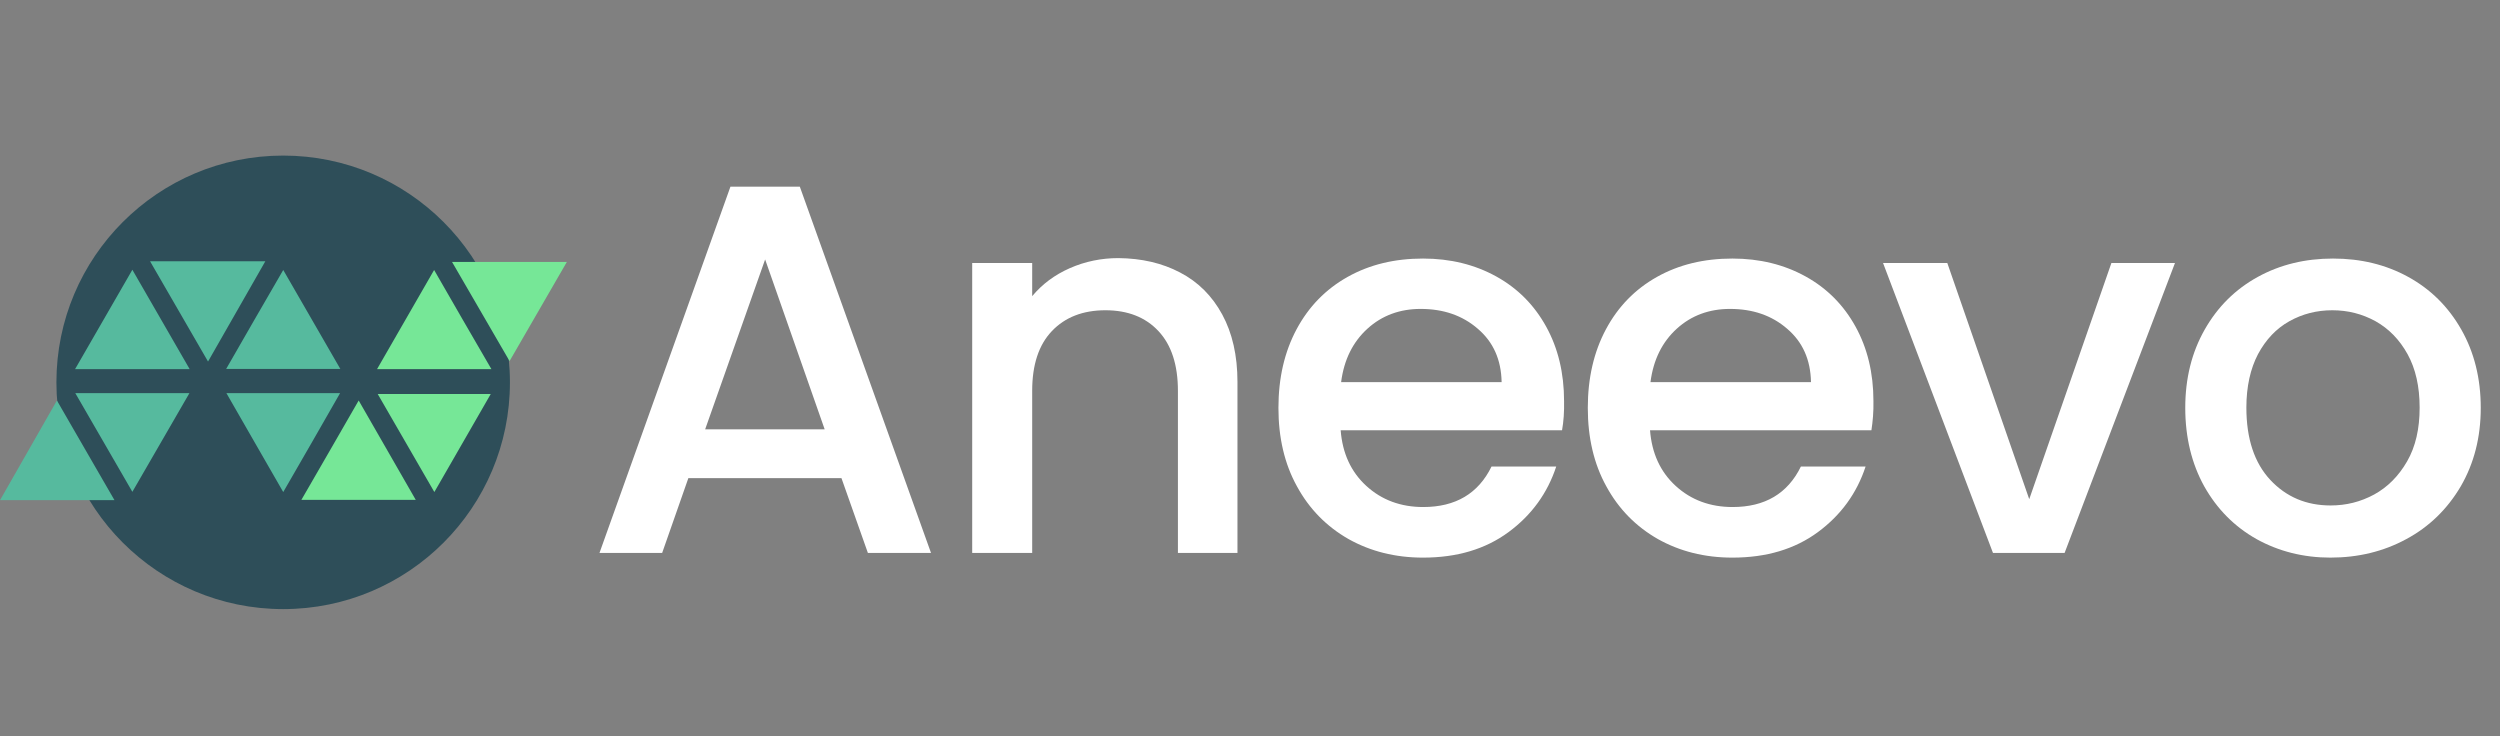
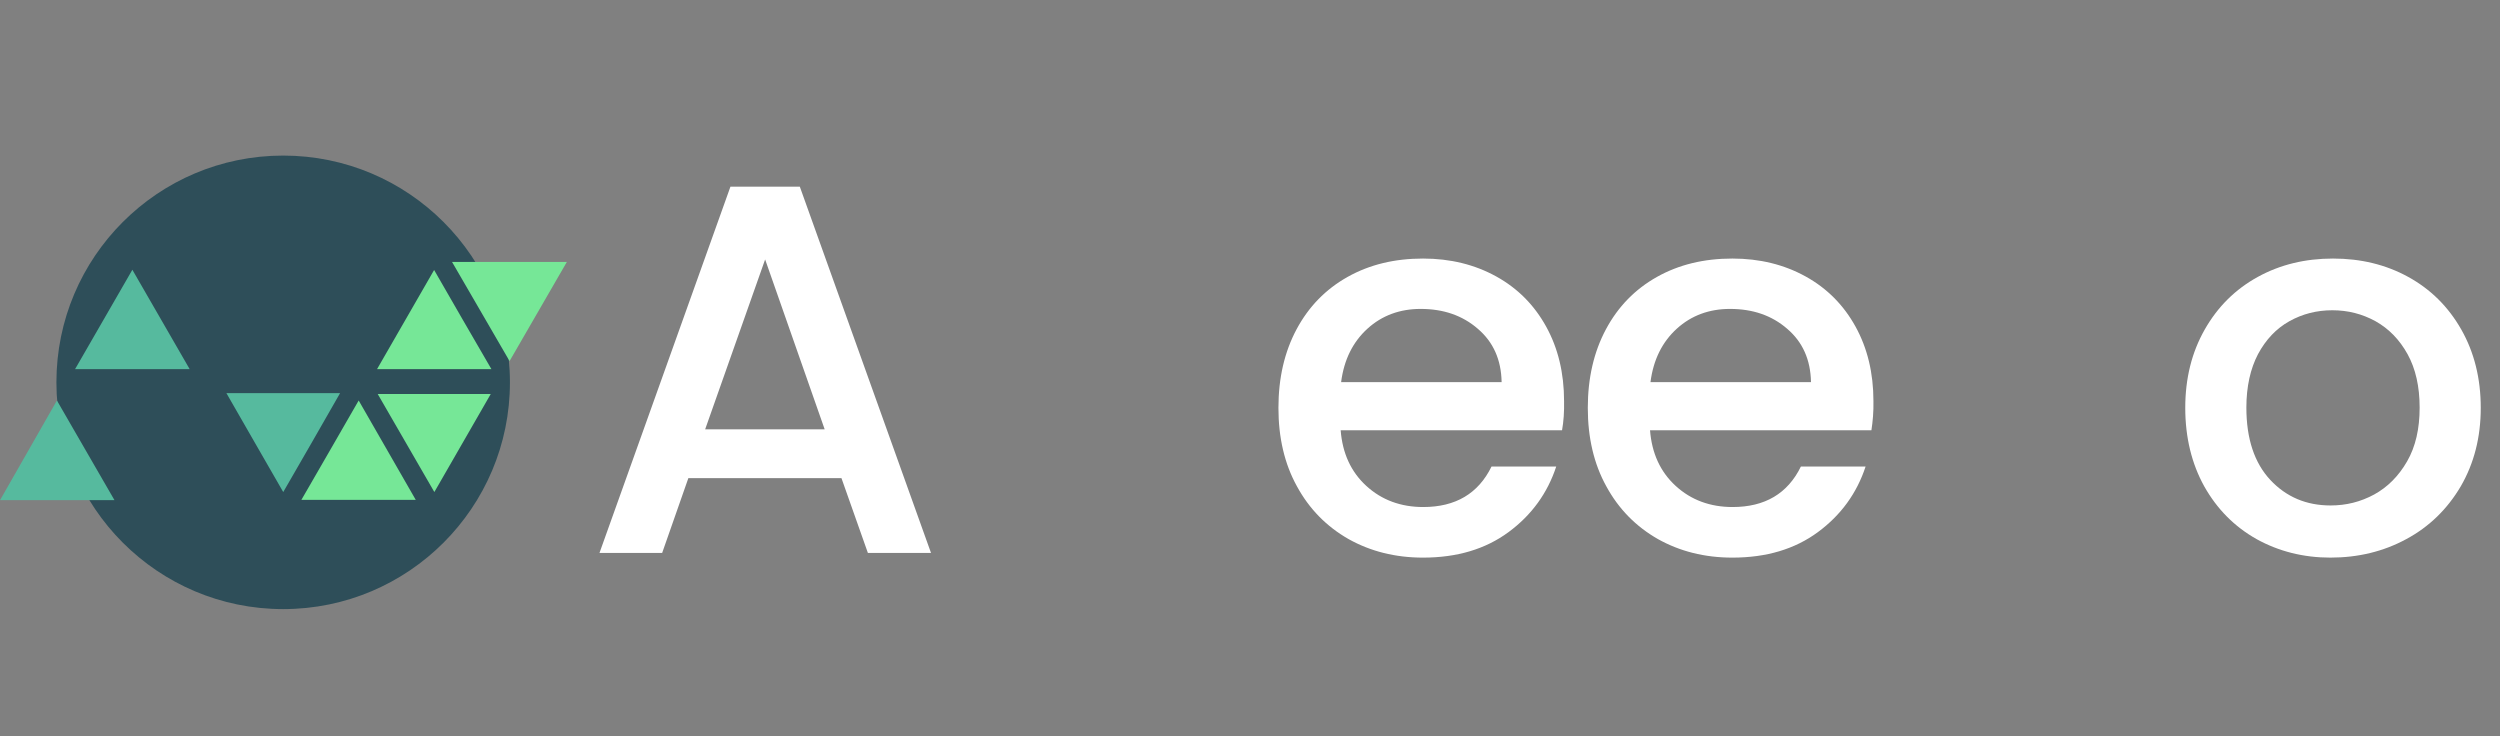
<svg xmlns="http://www.w3.org/2000/svg" version="1.1" id="Layer_1" x="0px" y="0px" viewBox="0 0 1116.8 329" style="enable-background:new 0 0 1116.8 329;" xml:space="preserve">
  <rect x="0" y="0" width="1116.8" height="329" fill="#808080" stroke="none" />
  <style type="text/css">
	.st0{enable-background:new    ;}
	.st1{fill:#FFFFFF;}
	.st2{fill:#2E4E59;}
	.st3{fill:#56BA9E;}
	.st4{fill:#76E797;}
</style>
  <g>
    <g class="st0">
      <path class="st1" d="M375.9,213.6h-68.4L295.8,247h-28l58.5-163.6h31L415.9,247h-28.2L375.9,213.6z M368.4,191.8l-26.6-75.9    L315,191.8H368.4z" />
-       <path class="st1" d="M527.1,121.7c8.1,4.2,14.4,10.5,18.9,18.8c4.5,8.3,6.8,18.3,6.8,30.1V247h-26.6v-72.4    c0-11.6-2.9-20.5-8.7-26.7c-5.8-6.2-13.7-9.3-23.7-9.3c-10,0-18,3.1-23.9,9.3c-5.9,6.2-8.8,15.1-8.8,26.7V247h-26.8V117.5h26.8    v14.8c4.4-5.3,10-9.5,16.8-12.5c6.8-3,14.1-4.5,21.7-4.5C509.9,115.4,519.1,117.5,527.1,121.7z" />
      <path class="st1" d="M697.8,192.2h-98.9c0.8,10.3,4.6,18.6,11.5,24.9c6.9,6.3,15.4,9.4,25.4,9.4c14.4,0,24.6-6,30.5-18.1h28.9    c-3.9,11.9-11,21.7-21.3,29.3c-10.3,7.6-23,11.4-38.2,11.4c-12.4,0-23.5-2.8-33.3-8.3c-9.8-5.6-17.5-13.4-23-23.5    c-5.6-10.1-8.3-21.8-8.3-35.1c0-13.3,2.7-25,8.1-35.1c5.4-10.1,13-17.9,22.8-23.4c9.8-5.5,21-8.2,33.7-8.2c12.2,0,23.1,2.7,32.7,8    c9.6,5.3,17,12.8,22.3,22.4c5.3,9.6,8,20.7,8,33.3C698.8,183.9,698.5,188.3,697.8,192.2z M670.8,170.6    c-0.2-9.9-3.7-17.8-10.6-23.7c-6.9-6-15.4-8.9-25.6-8.9c-9.2,0-17.2,2.9-23.7,8.8s-10.5,13.8-11.8,23.9H670.8z" />
      <path class="st1" d="M836,192.2h-98.9c0.8,10.3,4.6,18.6,11.5,24.9c6.9,6.3,15.4,9.4,25.4,9.4c14.4,0,24.6-6,30.5-18.1h28.9    c-3.9,11.9-11,21.7-21.3,29.3c-10.3,7.6-23,11.4-38.2,11.4c-12.4,0-23.5-2.8-33.3-8.3c-9.8-5.6-17.5-13.4-23-23.5    c-5.6-10.1-8.3-21.8-8.3-35.1c0-13.3,2.7-25,8.1-35.1c5.4-10.1,13-17.9,22.8-23.4c9.8-5.5,21-8.2,33.7-8.2c12.2,0,23.1,2.7,32.7,8    c9.6,5.3,17,12.8,22.3,22.4c5.3,9.6,8,20.7,8,33.3C837,183.9,836.6,188.3,836,192.2z M809,170.6c-0.2-9.9-3.7-17.8-10.6-23.7    c-6.9-6-15.4-8.9-25.6-8.9c-9.2,0-17.2,2.9-23.7,8.8s-10.5,13.8-11.8,23.9H809z" />
-       <path class="st1" d="M906.5,223l36.7-105.5h28.4L922.3,247h-32l-49.1-129.5h28.7L906.5,223z" />
      <path class="st1" d="M1008,240.8c-9.9-5.6-17.6-13.4-23.3-23.5c-5.6-10.1-8.5-21.8-8.5-35.1c0-13.2,2.9-24.8,8.7-35    c5.8-10.2,13.7-18,23.7-23.5c10-5.5,21.2-8.2,33.6-8.2c12.4,0,23.6,2.7,33.6,8.2c10,5.5,17.9,13.3,23.7,23.5    c5.8,10.2,8.7,21.9,8.7,35c0,13.2-3,24.8-8.9,35c-6,10.2-14.1,18.1-24.3,23.6c-10.3,5.6-21.6,8.3-34,8.3    C1029,249.1,1017.9,246.3,1008,240.8z M1060.6,220.9c6-3.3,10.9-8.2,14.7-14.8s5.6-14.6,5.6-24c0-9.4-1.8-17.4-5.4-23.9    c-3.6-6.5-8.4-11.4-14.3-14.7c-6-3.3-12.4-4.9-19.3-4.9c-6.9,0-13.3,1.6-19.2,4.9s-10.5,8.2-14,14.7c-3.4,6.5-5.2,14.5-5.2,23.9    c0,13.9,3.6,24.7,10.7,32.3c7.1,7.6,16.1,11.4,26.9,11.4C1048.1,225.8,1054.5,224.2,1060.6,220.9z" />
    </g>
    <circle id="Ellipse_27" class="st2" cx="126.5" cy="170.8" r="101.3" />
    <g id="Group_127" transform="translate(833.53 -5565.792)">
      <path id="Path_217" class="st3" d="M-782.4,5789.2h-51.1c8.5-14.9,16.3-28.5,25.4-44.5C-799.2,5760.2-791.2,5773.9-782.4,5789.2z" />
      <path id="Path_218" class="st4" d="M-673.3,5744.7c9.2,16,16.9,29.4,25.5,44.4h-51.1C-690.2,5774.1-682.4,5760.5-673.3,5744.7z" />
-       <path id="Path_219" class="st3" d="M-766.5,5682.5h51.5c-8.5,14.8-16.3,28.6-25.6,44.8L-766.5,5682.5z" />
      <path id="Path_220" class="st4" d="M-580.3,5682.8l-25.6,44.3c-8.9-15.4-16.9-29.2-25.7-44.3H-580.3z" />
      <path id="Path_221" class="st3" d="M-748.8,5730.7H-800l25.6-44.4L-748.8,5730.7z" />
      <path id="Path_222" class="st4" d="M-614,5730.7h-51.1c8.7-15.1,16.6-28.8,25.5-44.3C-630.9,5701.6-623,5715.2-614,5730.7z" />
-       <path id="Path_223" class="st3" d="M-681.5,5730.6h-51c8.5-14.8,16.2-28.2,25.5-44.2C-698.1,5701.8-690.2,5715.5-681.5,5730.6z" />
      <path id="Path_224" class="st3" d="M-707,5785.6c-9.1-15.9-16.9-29.3-25.4-44.2h50.8C-690,5756.1-697.8,5769.7-707,5785.6z" />
      <path id="Path_225" class="st4" d="M-614.3,5741.8c-8.5,14.8-16.2,28.1-25.2,43.8c-8.8-15.2-16.6-28.7-25.3-43.8H-614.3z" />
-       <path id="Path_226" class="st3" d="M-774.4,5785.5l-25.5-44.1h51C-757.6,5756.5-765.5,5770.1-774.4,5785.5z" />
    </g>
  </g>
</svg>